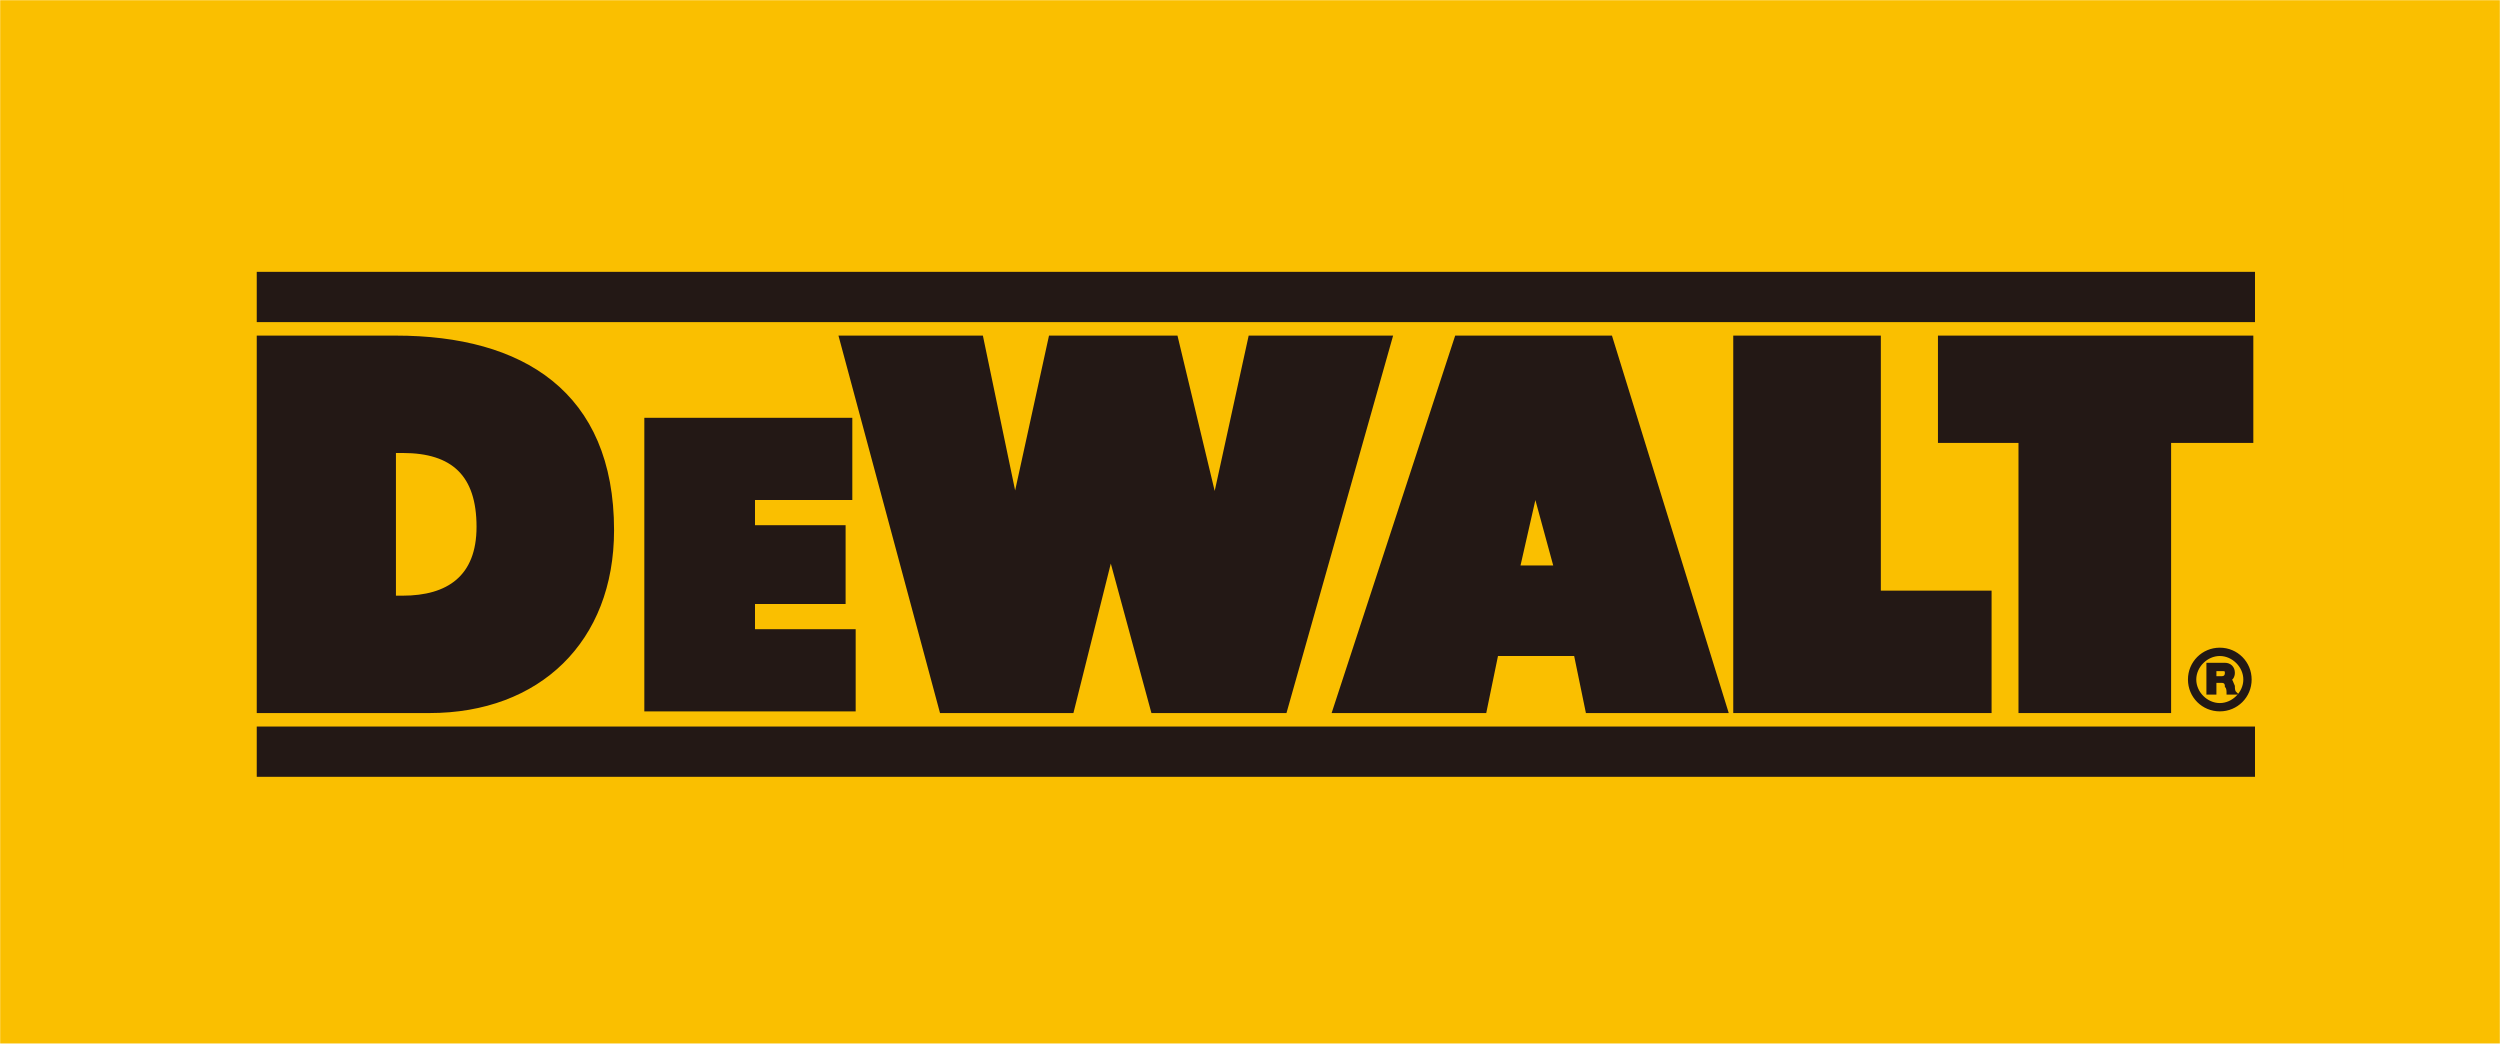
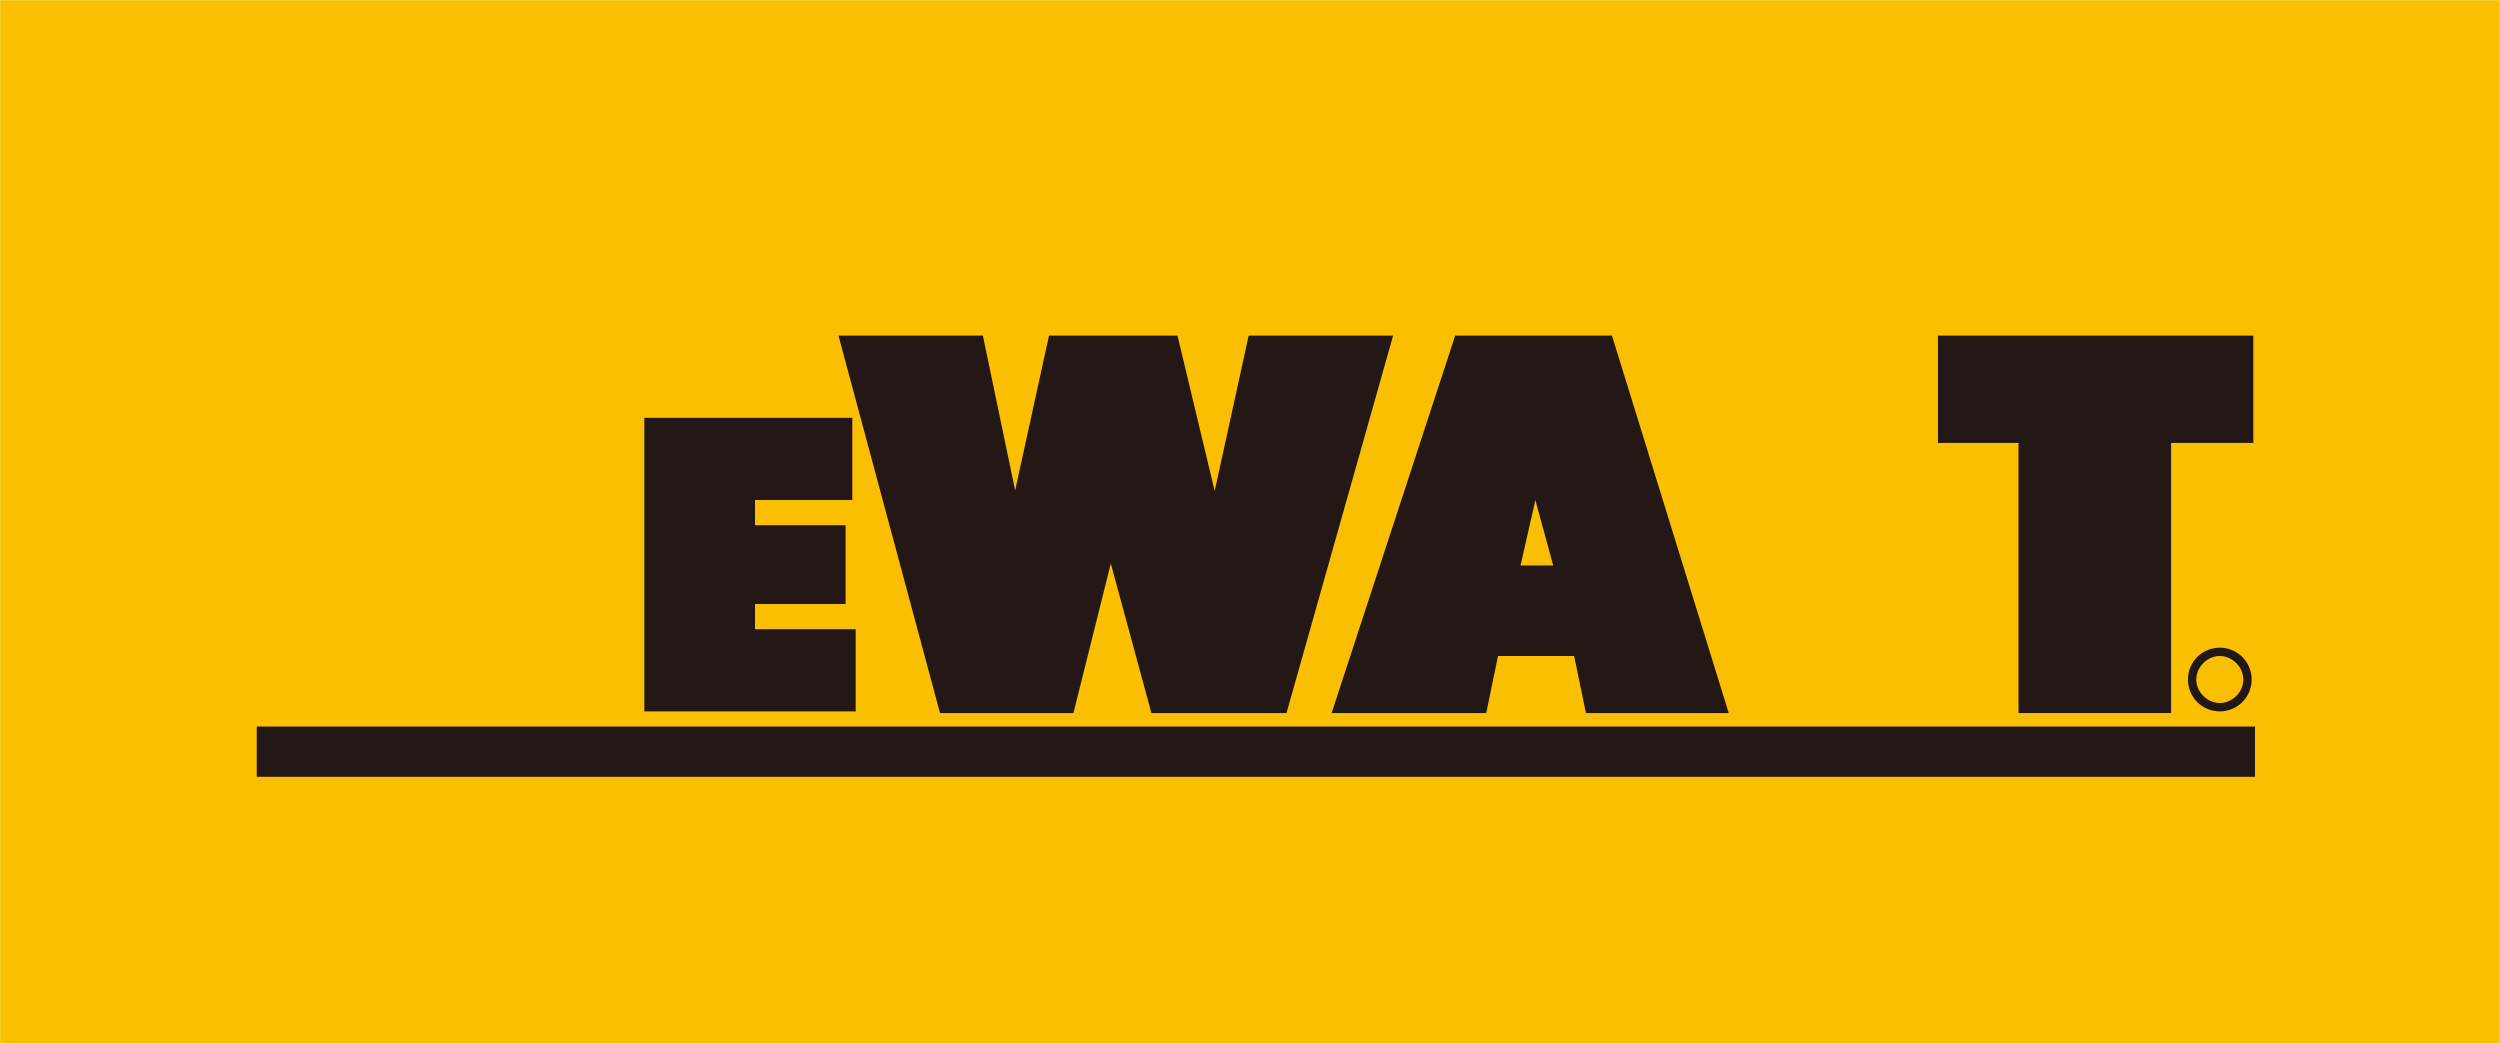
<svg xmlns="http://www.w3.org/2000/svg" version="1.1" id="レイヤー_1" x="0px" y="0px" viewBox="0 0 149 62.2" style="enable-background:new 0 0 149 62.2;" xml:space="preserve">
  <style type="text/css">
	.st0{fill:#FABF00;stroke:#FABF00;stroke-width:0.18;}
	.st1{fill:#FABF00;stroke:#FABF00;stroke-width:0.196;}
	.st2{fill:#231815;stroke:#231815;stroke-width:0.196;}
</style>
  <g>
    <rect x="0.1" y="0.1" class="st0" width="148.8" height="62" />
    <g>
      <rect x="9.8" y="10.7" class="st1" width="130" height="41.2" />
      <g>
        <path class="st2" d="M132.3,42.3c1,0,1.8-0.8,1.8-1.8c0-1-0.8-1.8-1.8-1.8s-1.8,0.8-1.8,1.8C130.5,41.5,131.3,42.3,132.3,42.3z      M130.8,40.5c0-0.8,0.7-1.5,1.5-1.5c0.8,0,1.5,0.7,1.5,1.5c0,0.8-0.7,1.5-1.5,1.5C131.5,42,130.8,41.3,130.8,40.5z" />
-         <rect x="15.4" y="16.3" class="st2" width="118.9" height="2.8" />
        <path class="st2" d="M15.4,46.2v-2.8h118.9v2.8H15.4z" />
-         <path class="st2" d="M15.4,20.1h8.2c7.5,0,12.9,3.3,12.9,11.5c0,6.6-4.4,10.8-10.9,10.8H15.4V20.1z M23.5,35.6H24     c2.7,0,4.5-1.2,4.5-4.2c0-3.1-1.5-4.5-4.5-4.5h-0.5V35.6z" />
        <path class="st2" d="M38.5,25h12.2v4.7h-5.8v1.7h5.4v4.5h-5.4v1.7h6v4.7H38.5V25z" />
        <polygon class="st2" points="66.2,33.2 63.9,42.4 56.1,42.4 50.1,20.1 58.5,20.1 60.5,29.7 62.6,20.1 70.1,20.1 72.4,29.7      74.5,20.1 82.9,20.1 76.6,42.4 68.7,42.4    " />
        <path class="st2" d="M96,20.1l6.9,22.3h-8.3L93.9,39h-4.7l-0.7,3.4h-9l7.3-22.3H96z M92.7,33.8l-1.2-4.4l-1,4.4H92.7z" />
-         <polygon class="st2" points="103.4,20.1 112,20.1 112,35.3 118.6,35.3 118.6,42.4 103.4,42.4    " />
        <polygon class="st2" points="115.6,20.1 115.6,26.3 120.4,26.3 120.4,42.4 129.3,42.4 129.3,26.3 134.2,26.3 134.2,20.1    " />
-         <path class="st2" d="M131.6,39.6h1c0.3,0,0.5,0.2,0.5,0.5c0,0.2-0.1,0.4-0.3,0.4v0c0.2,0,0.2,0.2,0.3,0.4c0,0.1,0,0.3,0.1,0.4     h-0.4c0-0.1,0-0.3-0.1-0.4c0-0.2-0.1-0.3-0.3-0.3H132v0.7h-0.4V39.6z M132,40.4h0.4c0.2,0,0.3-0.1,0.3-0.3c0-0.2-0.1-0.2-0.3-0.2     H132V40.4z" />
      </g>
    </g>
  </g>
</svg>